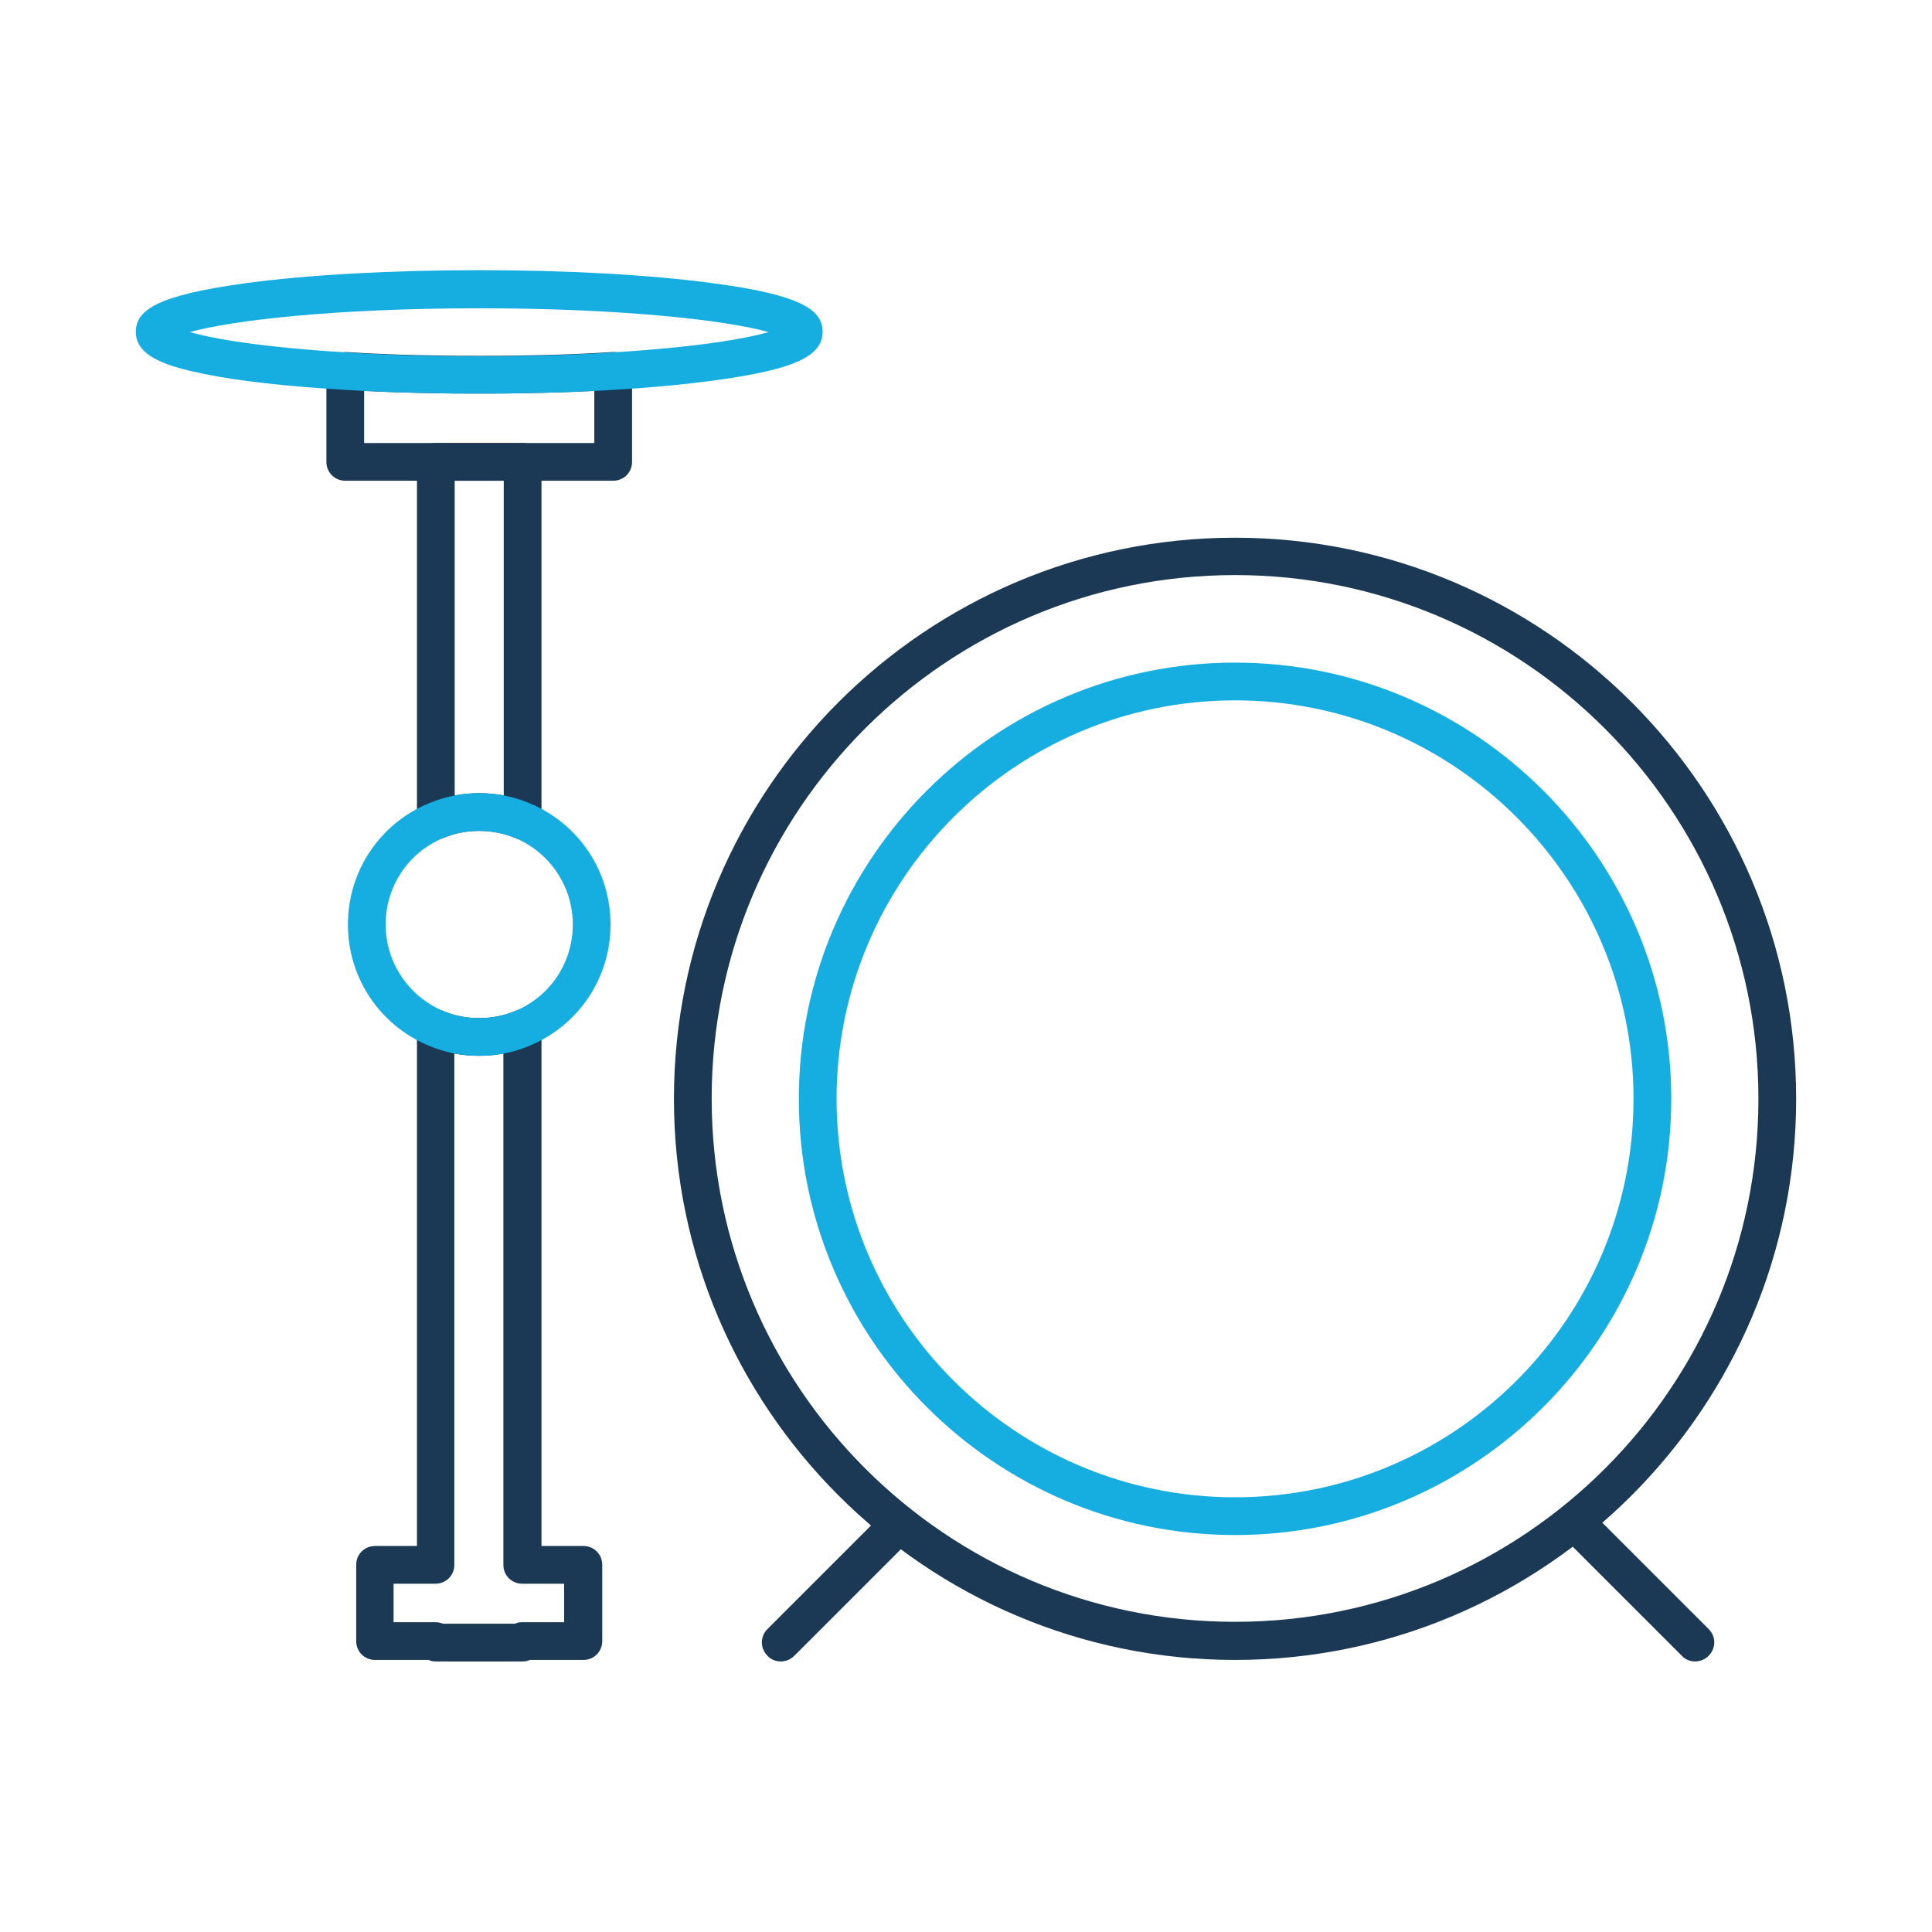
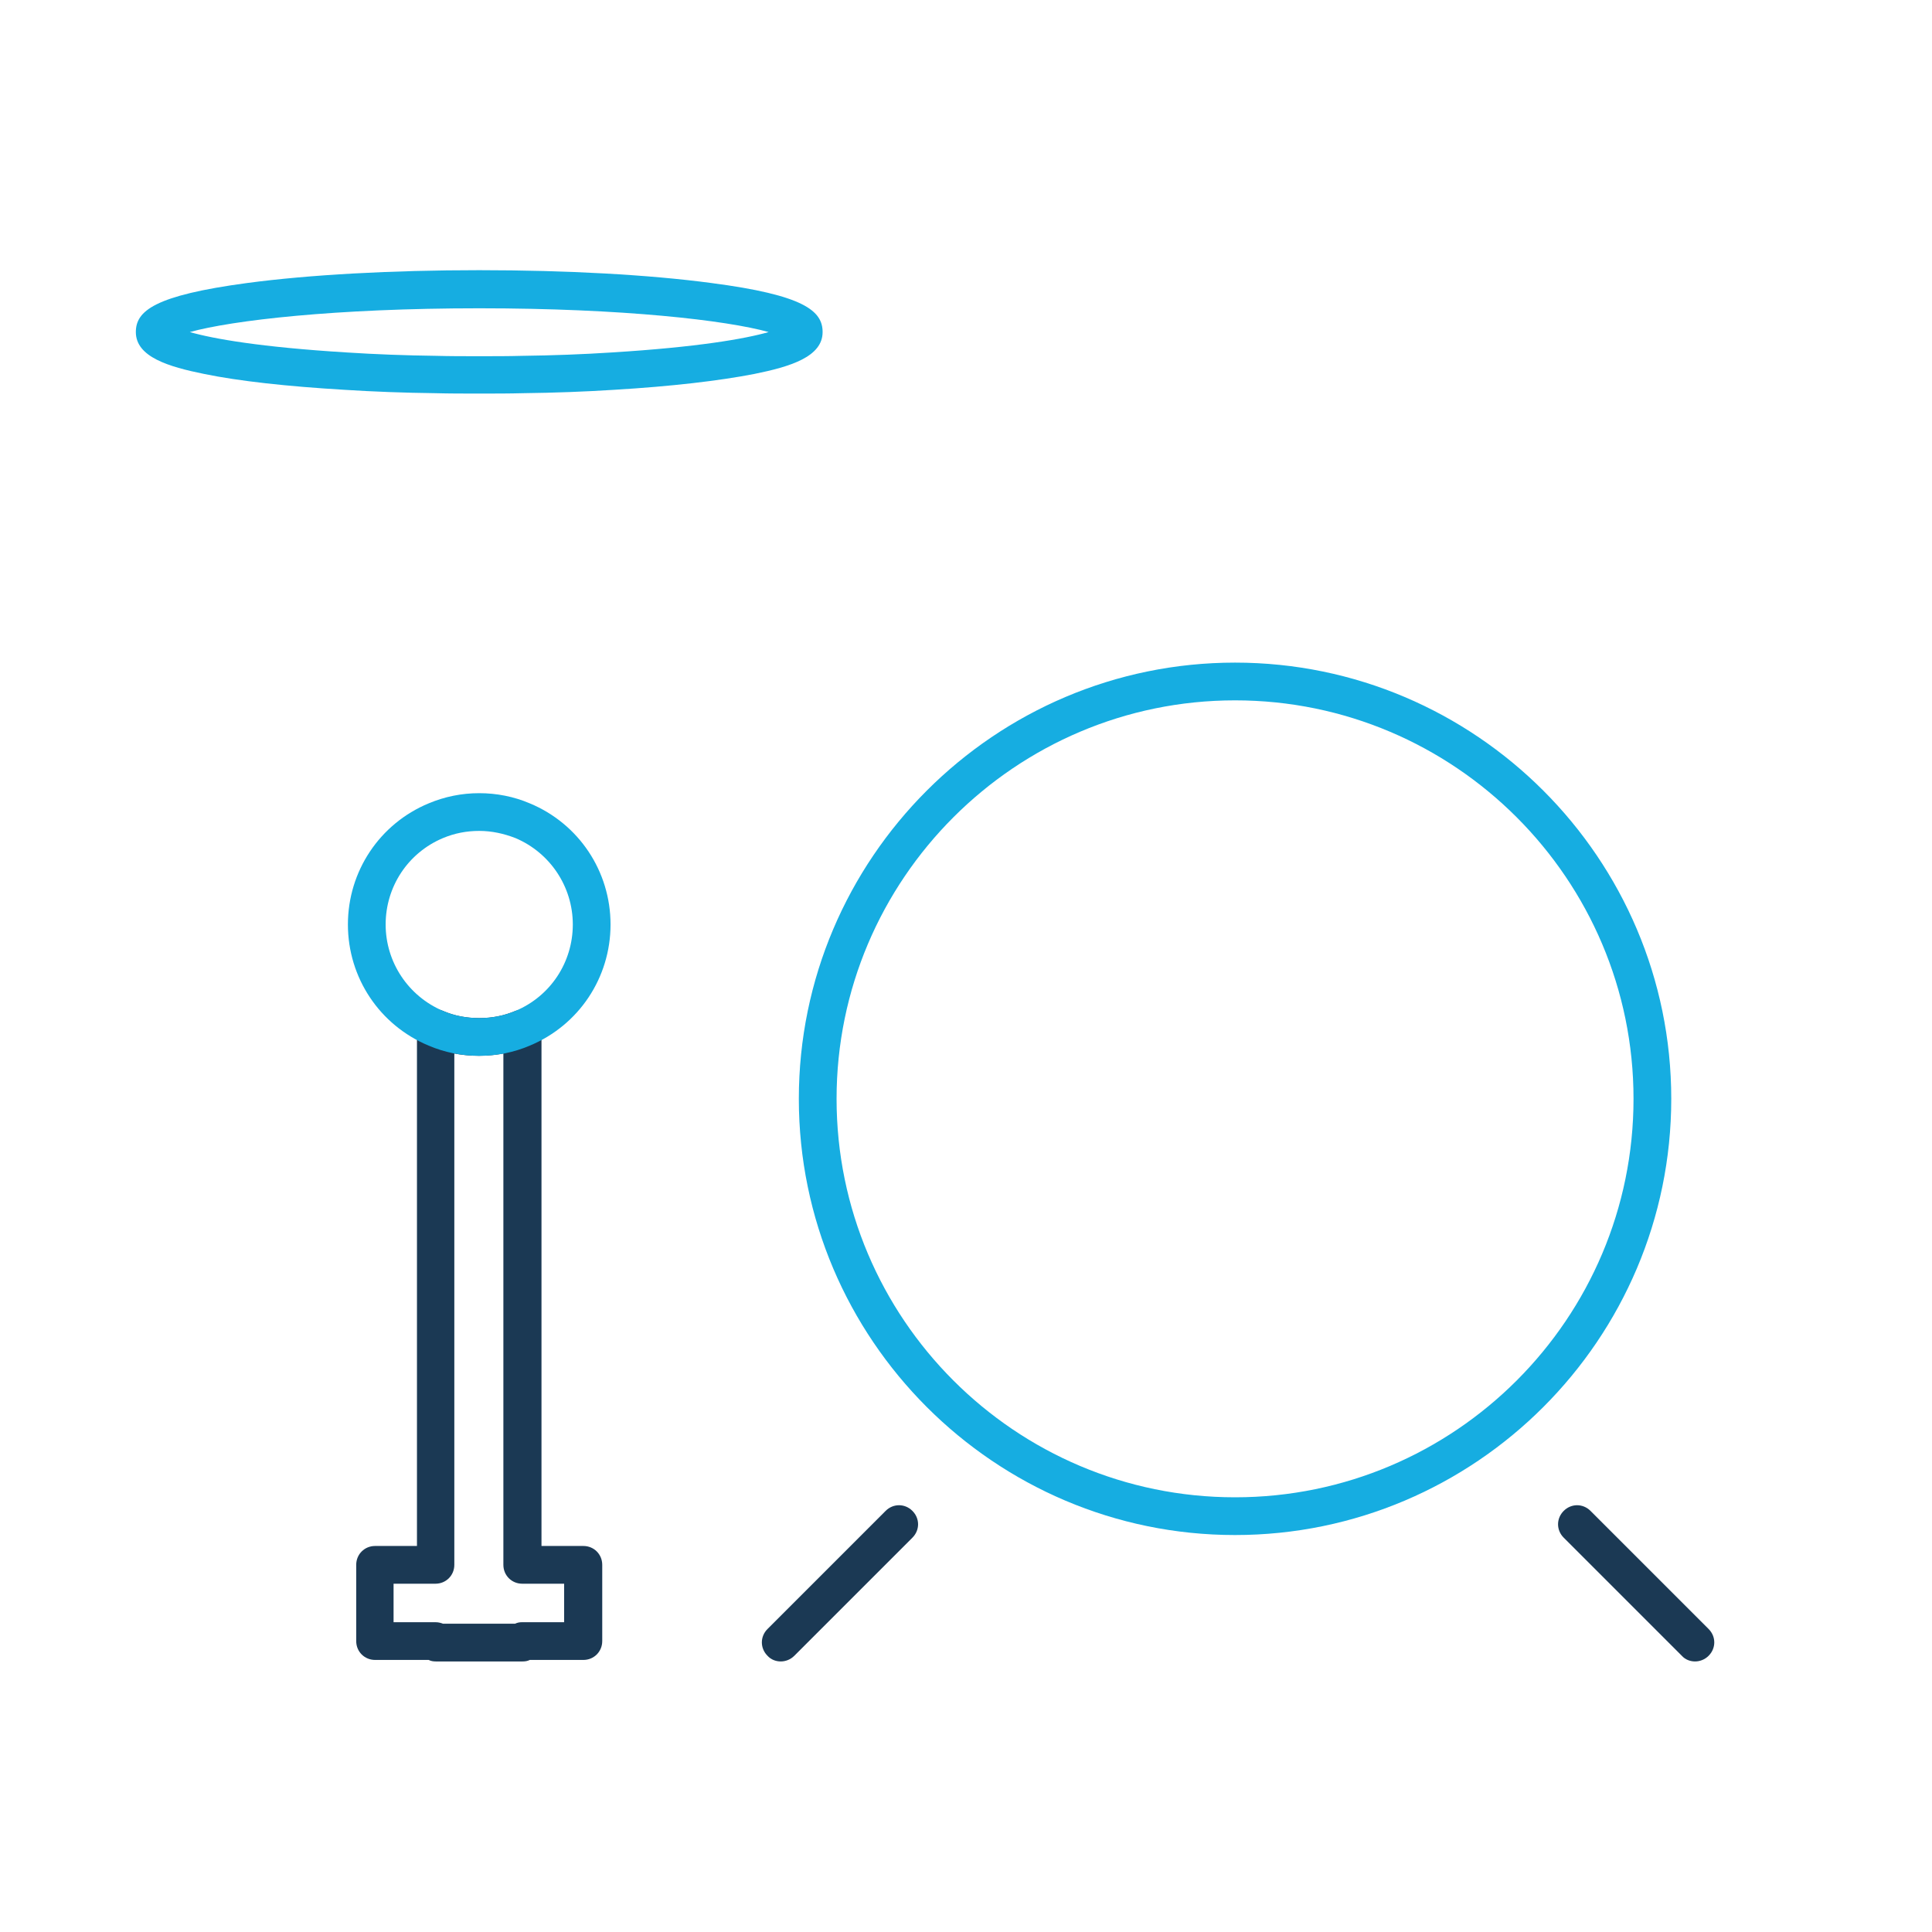
<svg xmlns="http://www.w3.org/2000/svg" width="800px" height="800px" viewBox="0 0 512 512" version="1.1" xml:space="preserve">
  <style type="text/css">
	.st0{fill:#16ADE1;}
	.st1{fill:#1B3954;}
</style>
  <g id="Layer_1" />
  <g id="Layer_2">
    <g>
      <g>
-         <path class="st1" d="M327.3,439.9c-82,0-148.7-66.7-148.7-148.7s66.7-148.7,148.7-148.7S476,209.2,476,291.2     S409.3,439.9,327.3,439.9z M327.3,152.4c-76.5,0-138.7,62.2-138.7,138.7s62.2,138.7,138.7,138.7S466,367.7,466,291.2     S403.8,152.4,327.3,152.4z" />
-       </g>
+         </g>
      <g>
        <path class="st1" d="M206.9,440.3c-1.3,0-2.6-0.5-3.5-1.5c-2-2-2-5.1,0-7.1l31.3-31.3c2-2,5.1-2,7.1,0c2,2,2,5.1,0,7.1     l-31.3,31.3C209.5,439.8,208.2,440.3,206.9,440.3z" />
      </g>
      <g>
        <path class="st1" d="M449.2,440.3c-1.3,0-2.6-0.5-3.5-1.5l-31.3-31.3c-2-2-2-5.1,0-7.1c2-2,5.1-2,7.1,0l31.3,31.3     c2,2,2,5.1,0,7.1C451.8,439.8,450.5,440.3,449.2,440.3z" />
      </g>
      <g>
-         <path class="st1" d="M138.5,222.5c-0.7,0-1.3-0.1-1.9-0.4c-3-1.3-6.2-1.9-9.6-1.9s-6.5,0.6-9.6,1.9c-1.5,0.6-3.3,0.5-4.7-0.4     c-1.4-0.9-2.2-2.5-2.2-4.2v-95.1c0-2.8,2.2-5,5-5h23c2.8,0,5,2.2,5,5v95.1c0,1.7-0.8,3.2-2.2,4.2     C140.4,222.2,139.5,222.5,138.5,222.5z M127,210.2c2.2,0,4.4,0.2,6.5,0.6v-83.4h-13v83.4C122.6,210.4,124.8,210.2,127,210.2z" />
-       </g>
+         </g>
      <g>
        <path class="st1" d="M138.5,440.3h-23c-0.7,0-1.3-0.1-1.9-0.4H99.4c-2.8,0-5-2.2-5-5v-20.2c0-2.8,2.2-5,5-5h11.1V272.5     c0-1.7,0.8-3.2,2.2-4.2c1.4-0.9,3.2-1.1,4.7-0.4c3,1.3,6.2,1.9,9.6,1.9s6.5-0.6,9.6-1.9c1.5-0.6,3.3-0.5,4.7,0.4     c1.4,0.9,2.2,2.5,2.2,4.2v137.2h11.1c2.8,0,5,2.2,5,5v20.2c0,2.8-2.2,5-5,5h-14.2C139.8,440.2,139.2,440.3,138.5,440.3z      M117.4,430.3h19.1c0.6-0.3,1.2-0.4,1.9-0.4h11.1v-10.2h-11.1c-2.8,0-5-2.2-5-5V279.2c-4.3,0.8-8.7,0.8-13,0v135.5     c0,2.8-2.2,5-5,5h-11.1v10.2h11.1C116.2,429.9,116.9,430.1,117.4,430.3z" />
      </g>
      <g>
-         <path class="st1" d="M162.5,127.4h-71c-2.8,0-5-2.2-5-5V98.3c0-1.4,0.6-2.7,1.6-3.6c1-0.9,2.4-1.4,3.7-1.4     c7.7,0.5,15.7,0.8,23.8,0.9c3.6,0.1,7.4,0.1,11.4,0.1s7.8,0,11.4-0.1c8.1-0.1,16.1-0.4,23.8-0.9c1.4-0.1,2.7,0.4,3.7,1.4     c1,0.9,1.6,2.3,1.6,3.6v24.1C167.5,125.2,165.3,127.4,162.5,127.4z M96.5,117.4h61v-13.8c-6.2,0.3-12.5,0.5-18.9,0.6     c-3.6,0.1-7.5,0.1-11.6,0.1s-8,0-11.6-0.1c-6.4-0.1-12.8-0.3-18.9-0.6V117.4z" />
-       </g>
+         </g>
      <g>
        <path class="st0" d="M127,104.3c-4.1,0-8,0-11.6-0.1c-8.3-0.1-16.4-0.4-24.2-0.9c-15.1-0.9-27.9-2.3-37.1-4.2     C44.7,97.2,36,94.6,36,88c0-5.6,4.9-9.7,29.5-13c16.5-2.2,38.3-3.4,61.5-3.4s45,1.2,61.5,3.4c24.6,3.2,29.5,7.4,29.5,13     c0,6.6-8.7,9.2-18.1,11.1c-9.2,1.8-22,3.3-37.1,4.2c-7.8,0.5-15.9,0.8-24.2,0.9C135,104.3,131.1,104.3,127,104.3z M50.3,88     c6.3,1.8,18.8,4,41.5,5.4c7.7,0.5,15.7,0.8,23.8,0.9c3.6,0.1,7.4,0.1,11.4,0.1s7.8,0,11.4-0.1c8.1-0.1,16.1-0.4,23.8-0.9     c22.6-1.4,35.2-3.6,41.5-5.4c-11.1-3.1-38.5-6.3-76.7-6.3S61.5,84.9,50.3,88z M208.8,90.1L208.8,90.1L208.8,90.1z" />
      </g>
      <g>
        <path class="st0" d="M327.3,406.8c-63.7,0-115.6-51.9-115.6-115.6s51.9-115.6,115.6-115.6s115.6,51.9,115.6,115.6     S391,406.8,327.3,406.8z M327.3,185.6c-58.2,0-105.6,47.4-105.6,105.6S269,396.8,327.3,396.8s105.6-47.4,105.6-105.6     S385.5,185.6,327.3,185.6z" />
      </g>
      <g>
        <path class="st0" d="M127,279.8c-4.7,0-9.2-0.9-13.4-2.7c-13-5.4-21.4-18-21.4-32.1c0-14.1,8.4-26.7,21.4-32.1     c4.3-1.8,8.8-2.7,13.4-2.7s9.2,0.9,13.4,2.7c13,5.4,21.4,18,21.4,32.1c0,14.1-8.4,26.7-21.4,32.1     C136.2,278.9,131.7,279.8,127,279.8z M127,220.2c-3.3,0-6.5,0.6-9.6,1.9c-9.3,3.9-15.2,12.9-15.2,22.9c0,10,6,19,15.2,22.9     c3,1.3,6.2,1.9,9.6,1.9s6.5-0.6,9.6-1.9c9.3-3.9,15.2-12.9,15.2-22.9c0-10-6-19-15.2-22.9C133.5,220.9,130.3,220.2,127,220.2z" />
      </g>
    </g>
  </g>
</svg>